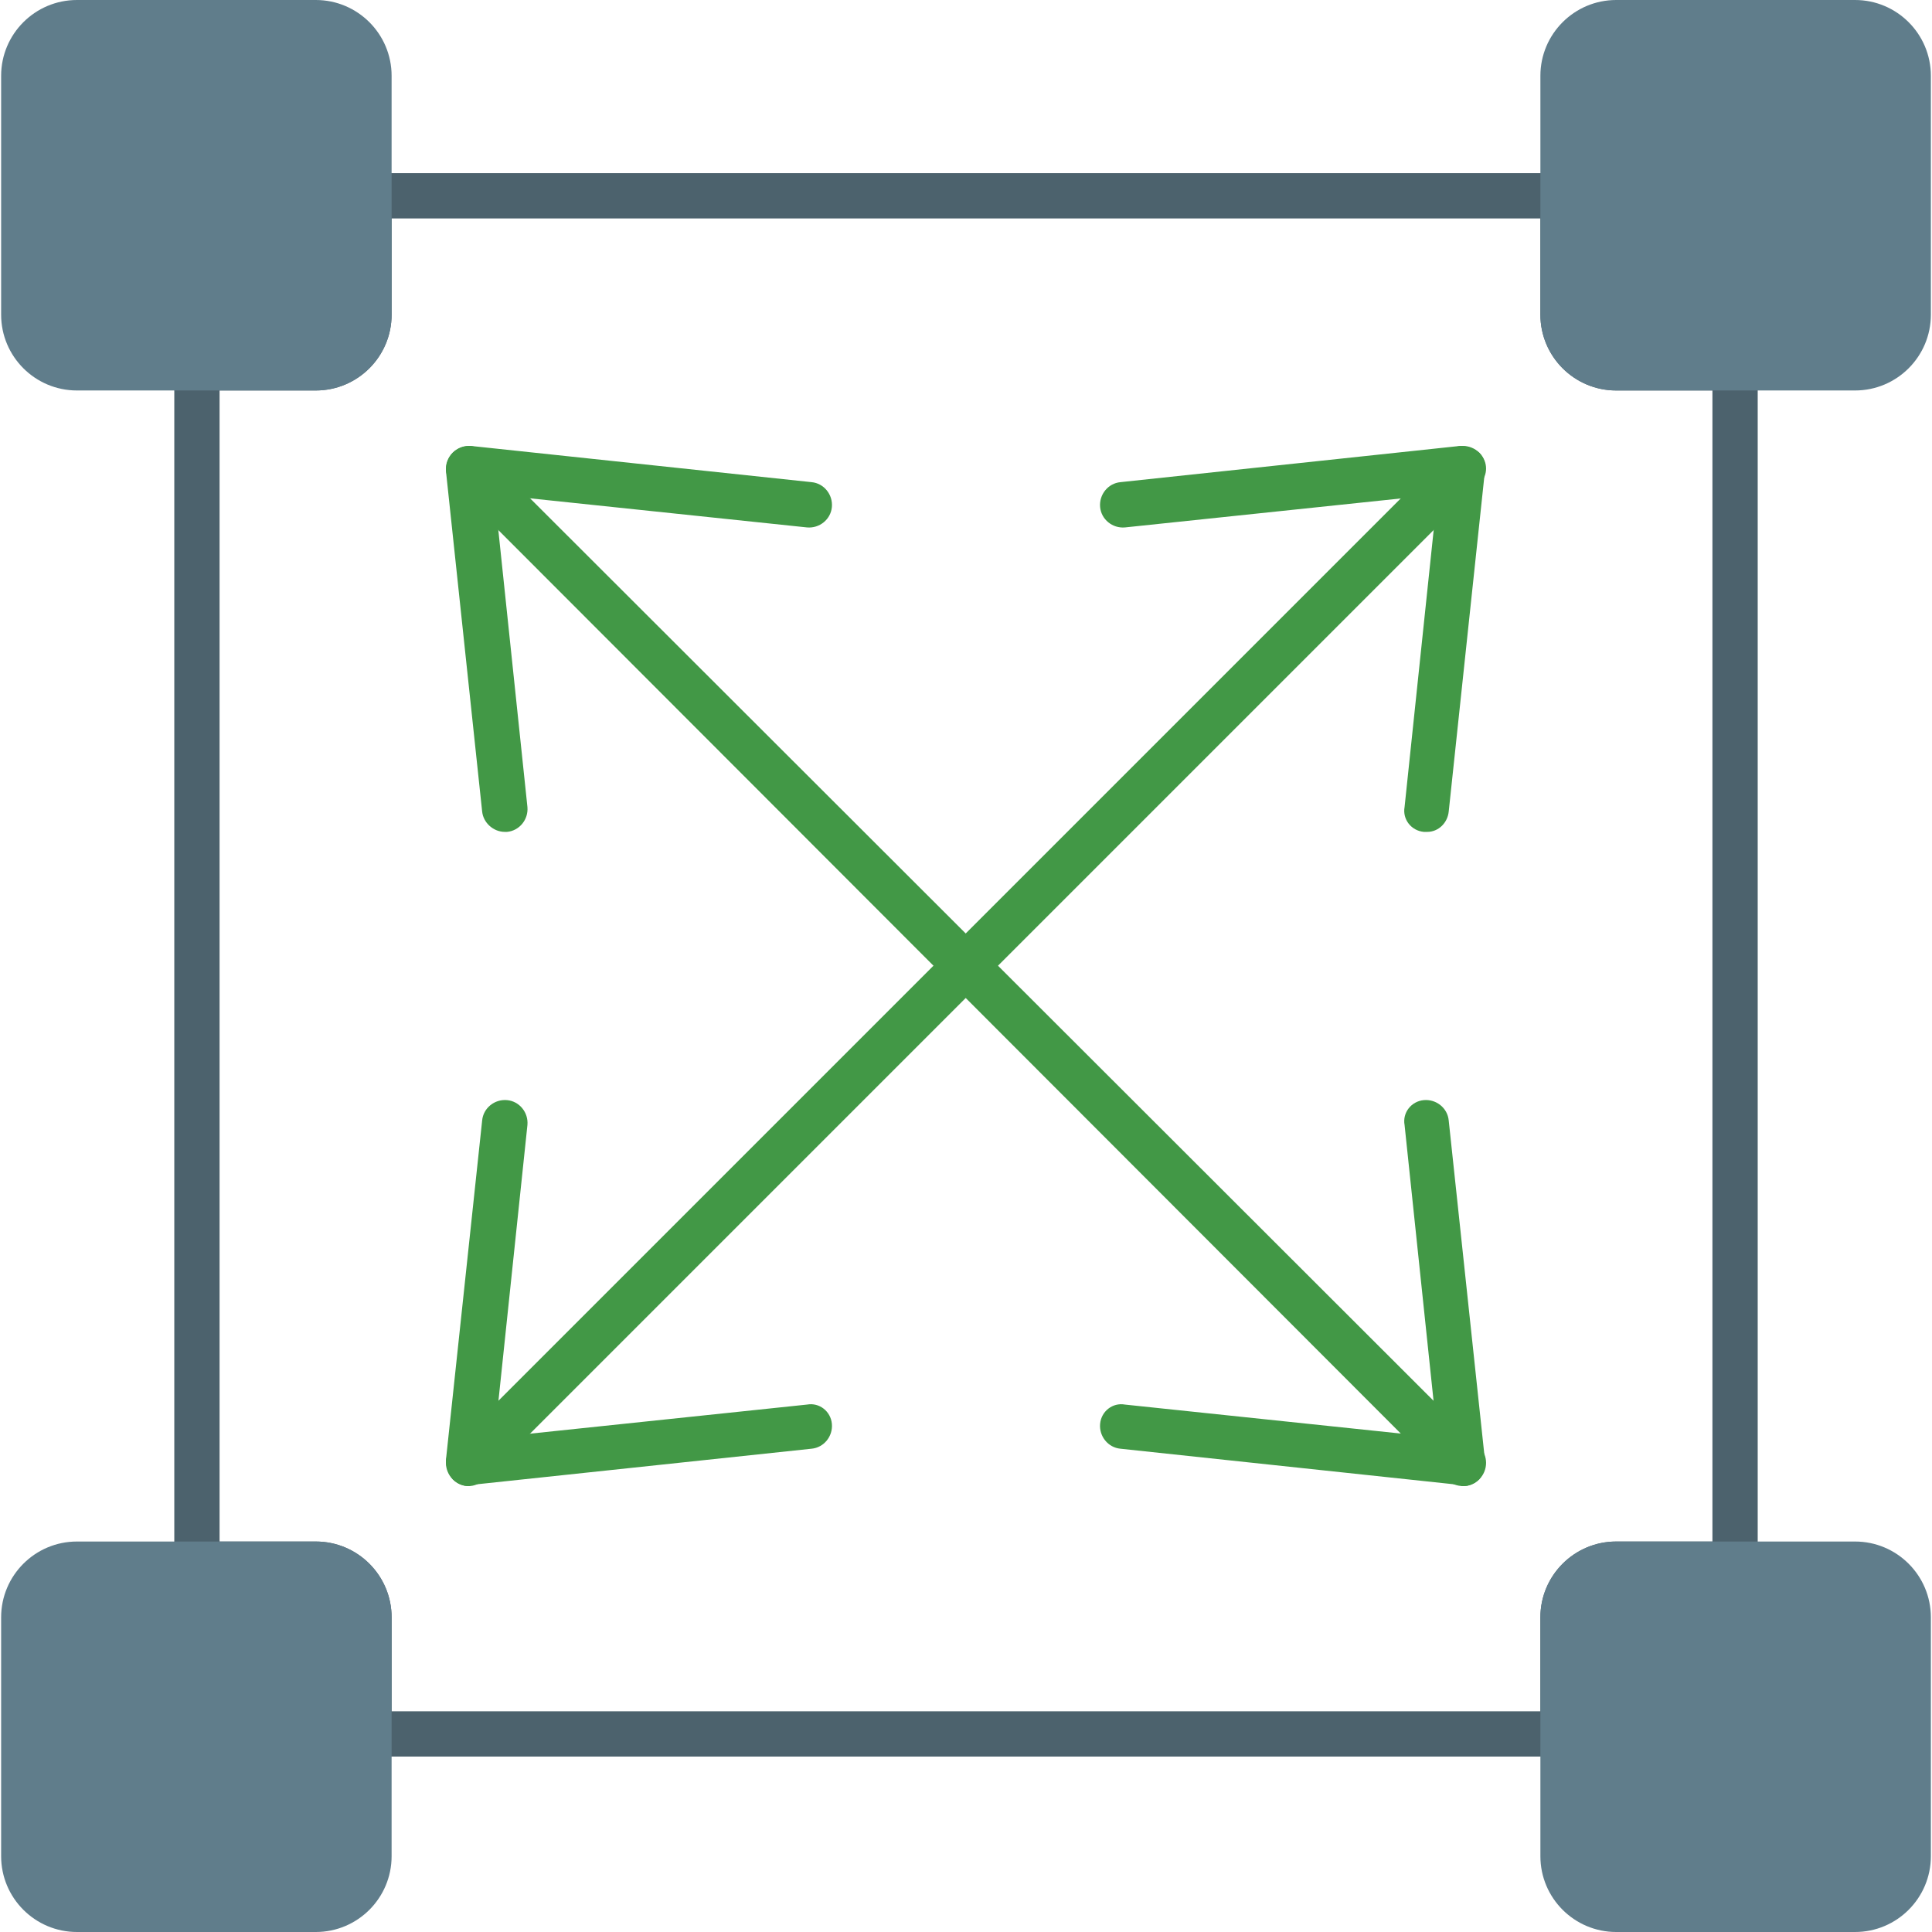
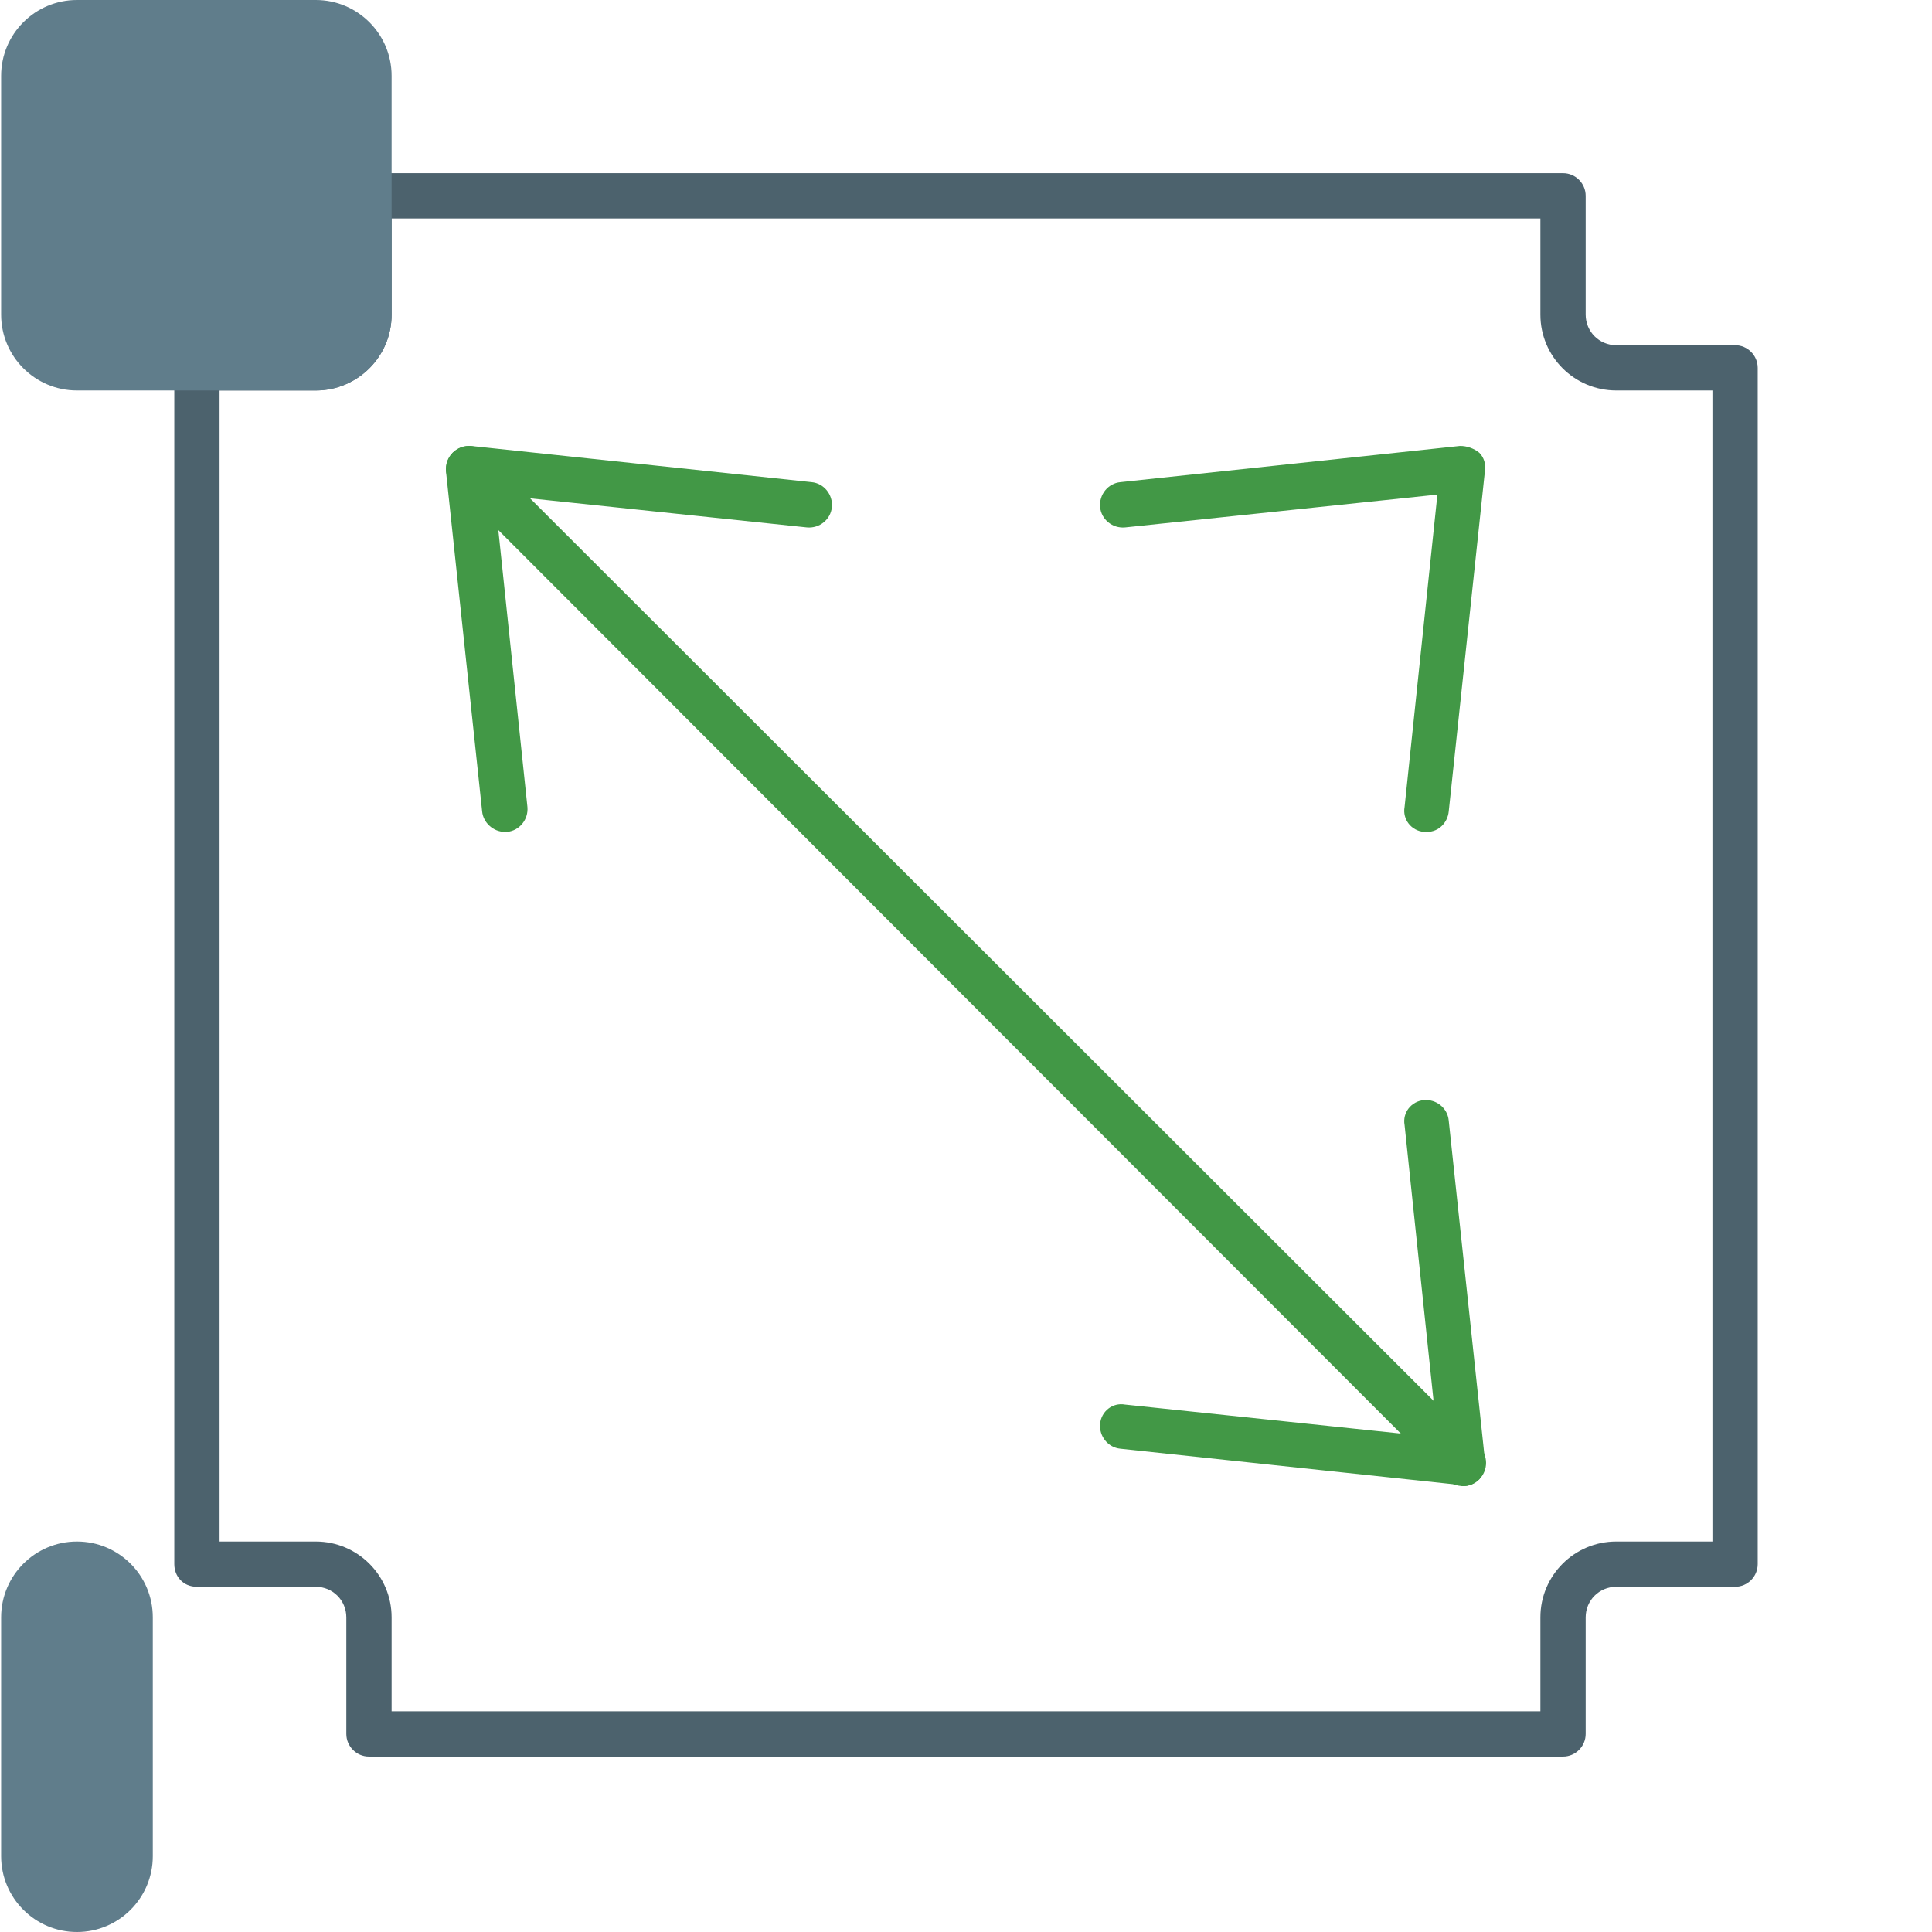
<svg xmlns="http://www.w3.org/2000/svg" clip-rule="evenodd" fill-rule="evenodd" height="512" image-rendering="optimizeQuality" shape-rendering="geometricPrecision" text-rendering="geometricPrecision" viewBox="0 0 1707 1707" width="512">
  <g id="Layer_x0020_1">
    <g id="_475772768">
      <path d="m1381 1552h-1055c-11 0-20-9-20-20v-103c0-15-12-27-27-27h-105c-12 0-20-9-20-20v-1057c0-11 8-20 20-20h105c15 0 27-12 27-27v-105c0-11 9-20 20-20h1055c11 0 20 9 20 20v105c0 15 12 27 27 27h105c11 0 20 9 20 20v1057c0 11-9 20-20 20h-105c-15 0-27 12-27 27v103c0 11-9 20-20 20zm-1035-40h1015v-83c0-37 30-67 67-67h85v-1017h-85c-37 0-67-30-67-67v-85h-1015v85c0 37-30 67-67 67h-85v1017h85c37 0 67 30 67 67z" fill="#4c626d" />
      <path d="m279 345h-211c-37 0-67-30-67-67v-211c0-37 30-67 67-67h211c37 0 67 30 67 67v211c0 37-30 67-67 67z" fill="#607d8b" />
-       <path d="m1639 345h-211c-37 0-67-30-67-67v-211c0-37 30-67 67-67h211c37 0 67 30 67 67v211c0 37-30 67-67 67z" fill="#607d8b" />
-       <path d="m279 1707h-211c-37 0-67-30-67-67v-211c0-37 30-67 67-67h211c37 0 67 30 67 67v211c0 37-30 67-67 67z" fill="#607d8b" />
-       <path d="m1639 1707h-211c-37 0-67-30-67-67v-211c0-37 30-67 67-67h211c37 0 67 30 67 67v211c0 37-30 67-67 67z" fill="#607d8b" />
+       <path d="m279 1707h-211c-37 0-67-30-67-67v-211c0-37 30-67 67-67c37 0 67 30 67 67v211c0 37-30 67-67 67z" fill="#607d8b" />
      <g fill="#429846">
-         <path d="m414 1313c-5 0-10-2-14-6-8-8-8-21 0-29l878-878c8-8 21-8 29 0s8 20 0 28l-879 879c-4 4-9 6-14 6z" />
        <path d="m1261 735c-1 0-2 0-3 0-11-1-19-11-17-22l29-276-276 29c-11 1-21-7-22-18s7-21 18-22l300-32c6 0 12 2 17 6 4 4 6 10 5 16l-32 301c-1 10-9 18-19 18z" />
-         <path d="m414 1313c-5 0-10-2-14-6-4-5-6-11-6-17l32-300c1-11 11-19 22-18s19 11 18 22l-29 276 276-29c11-2 21 6 22 17s-7 21-18 22l-301 32c-1 1-1 1-2 1z" />
        <path d="m1293 1313c-6 0-11-2-15-6l-878-879c-8-8-8-20 0-28s20-8 28 0l879 878c8 8 8 21 0 29-4 4-9 6-14 6z" />
        <path d="m446 735c-10 0-19-8-20-18l-32-301c0-6 2-12 6-16s10-6 16-6l301 32c11 1 19 11 18 22s-11 19-22 18l-276-29 29 276c1 11-7 21-18 22 0 0-1 0-2 0z" />
        <path d="m1293 1313c-1 0-2 0-3-1l-300-32c-11-1-19-11-18-22s11-19 22-17l276 29-29-276c-2-11 6-21 17-22s21 7 22 18l32 300c1 6-1 12-5 17-4 4-9 6-14 6z" />
      </g>
    </g>
  </g>
</svg>